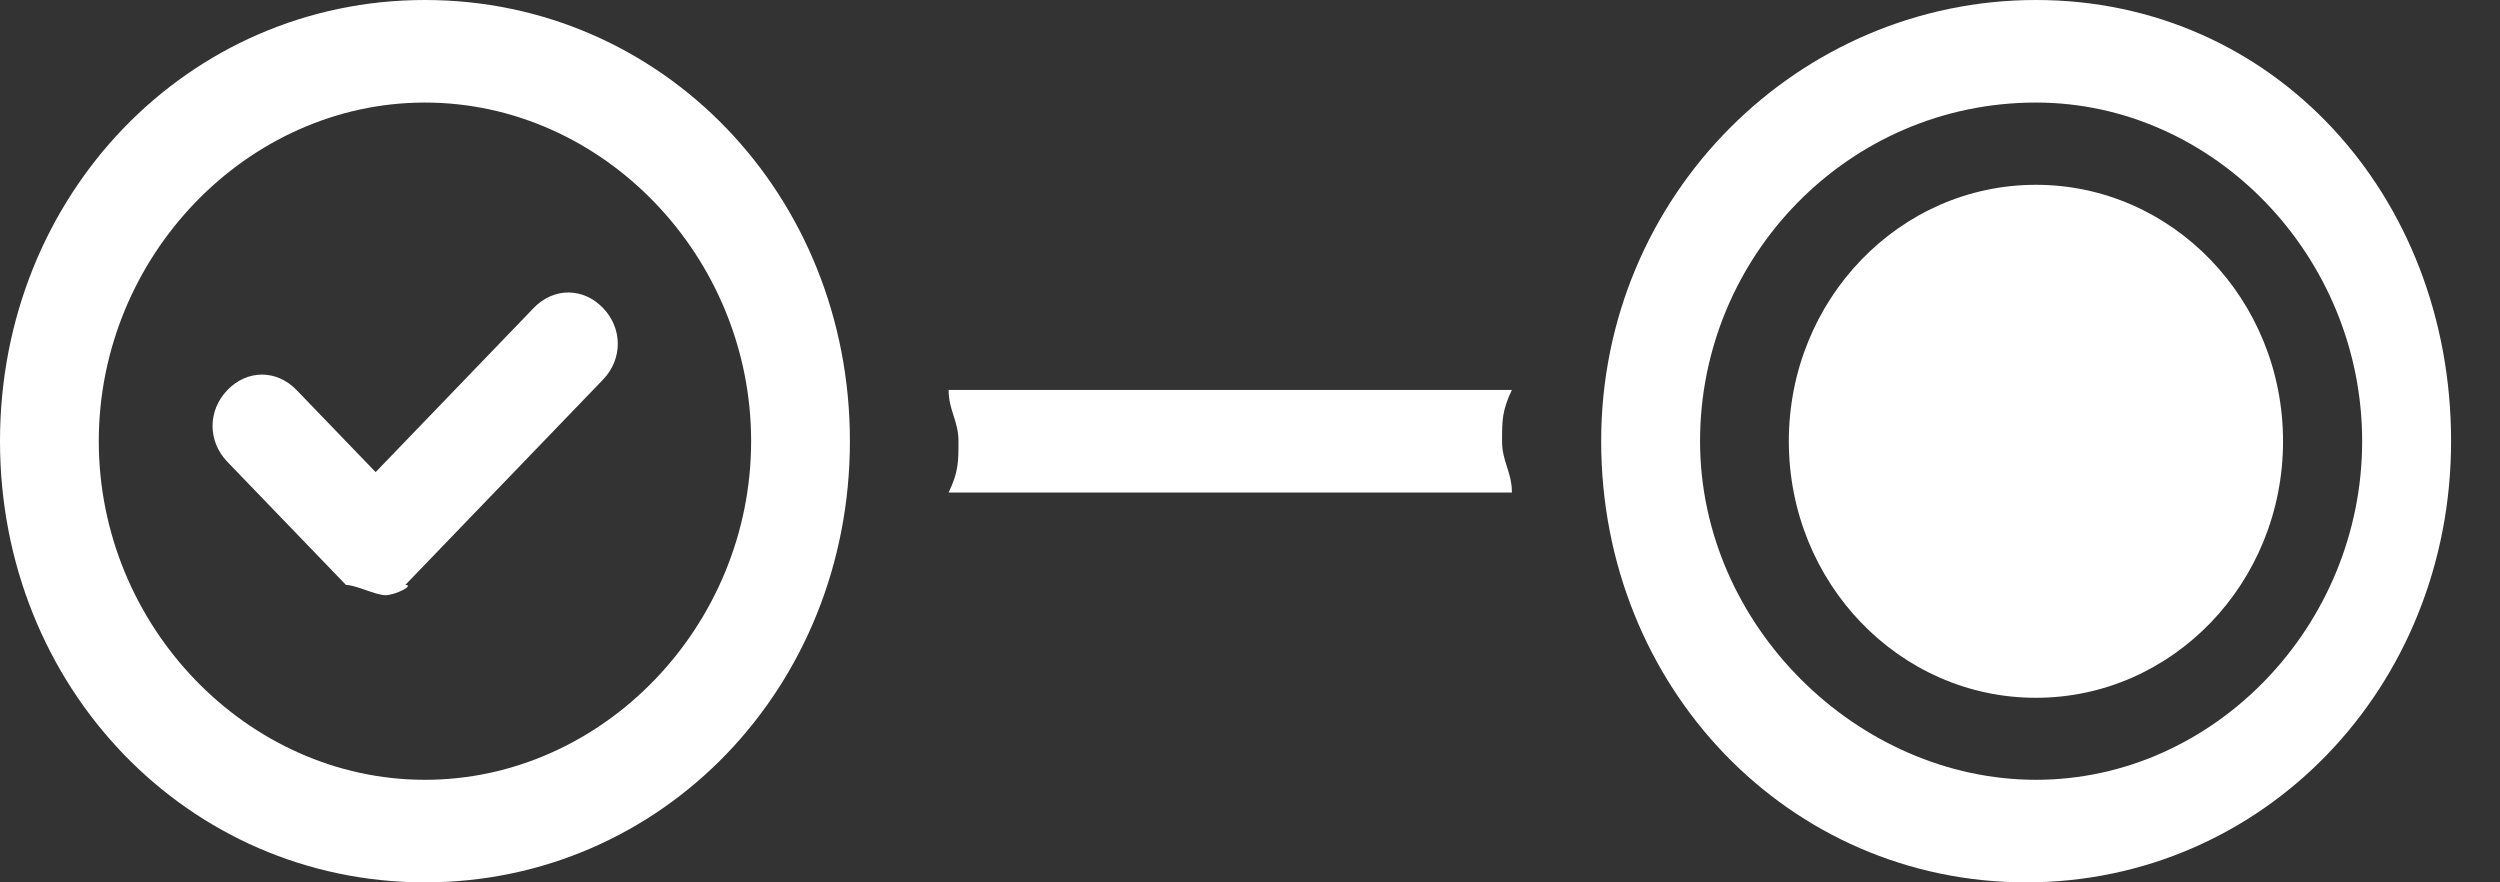
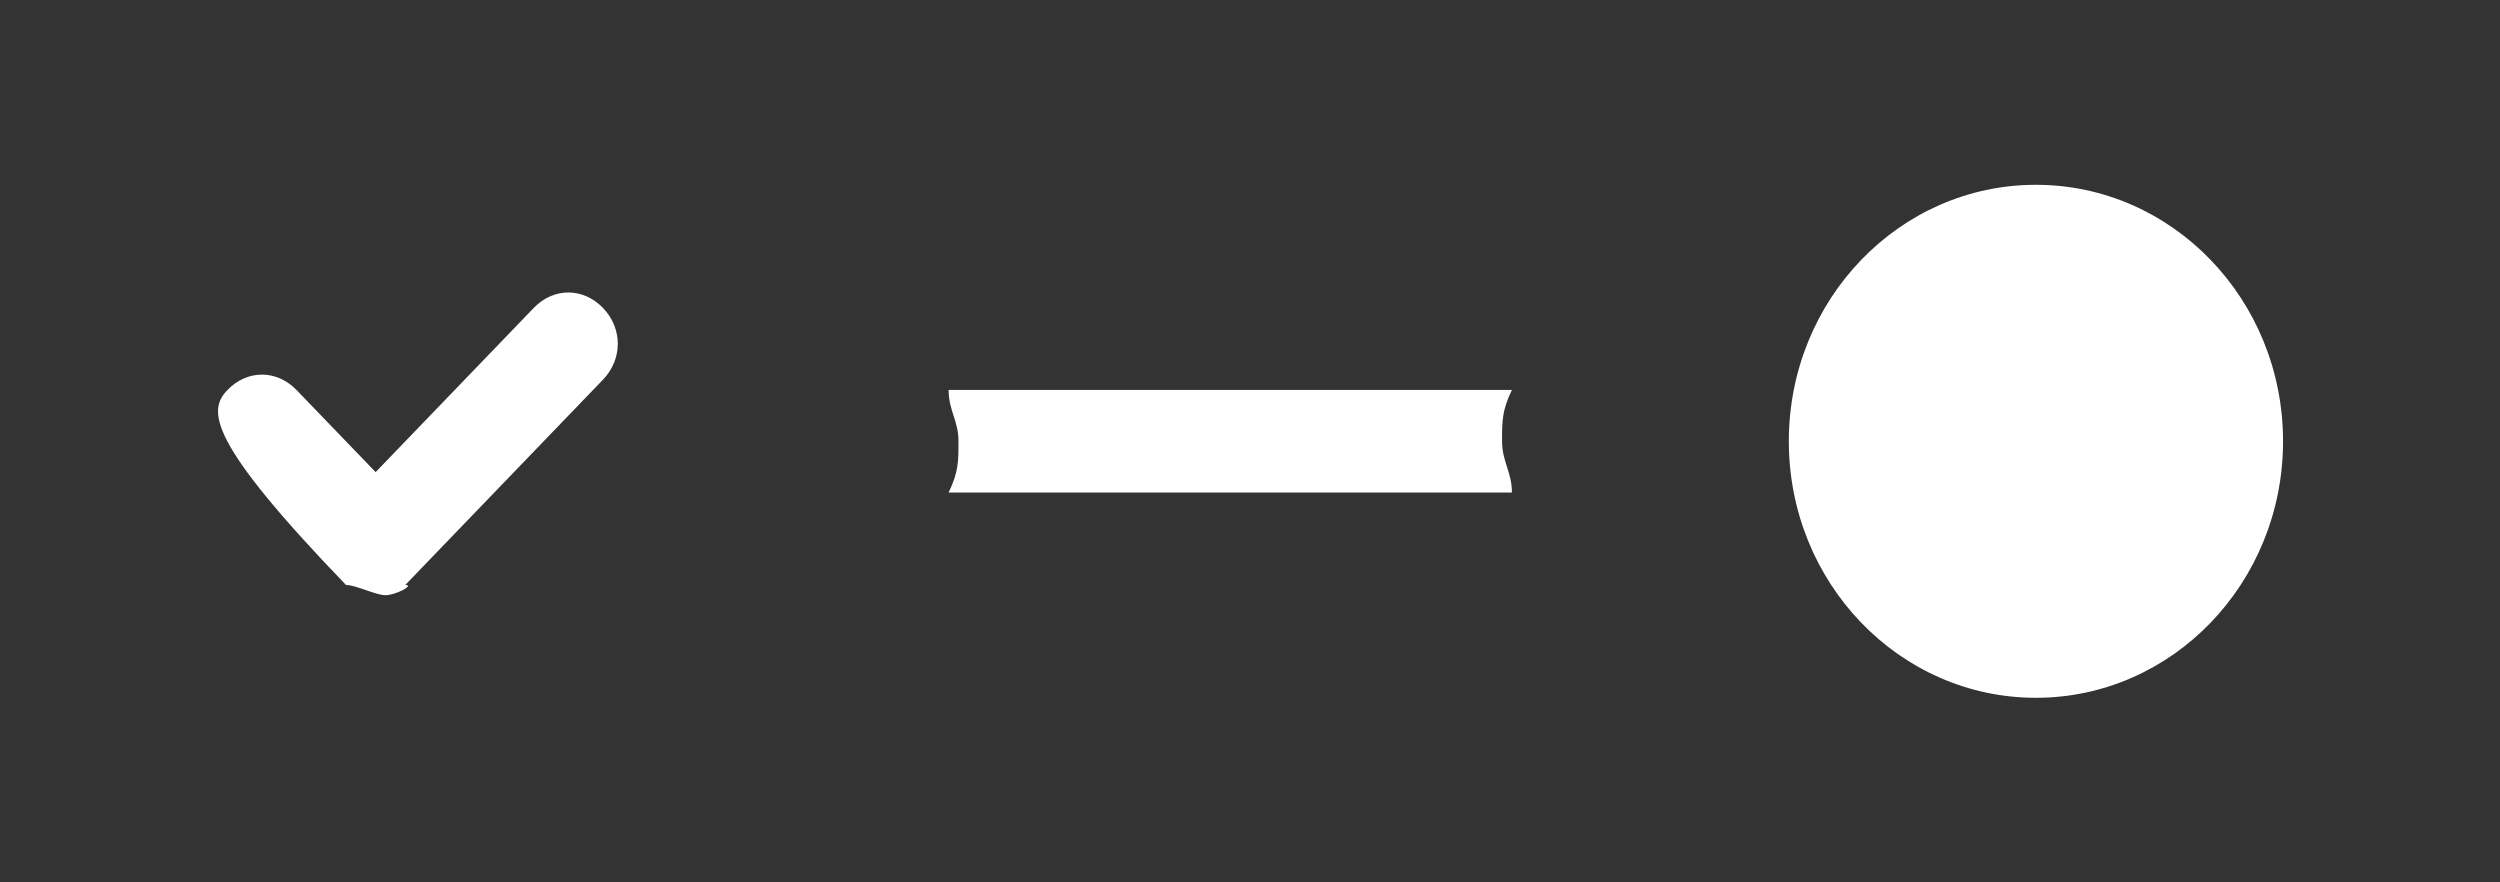
<svg xmlns="http://www.w3.org/2000/svg" width="51" height="18" viewBox="0 0 51 18" fill="none">
  <rect x="0" y="0" width="51" height="18" fill="#333333" stroke="none" />
-   <path d="M8.669 2.092C12.298 2.092 15.323 5.231 15.323 9C15.323 12.767 12.299 15.908 8.669 15.908C5.04 15.908 2.015 12.769 2.015 9C2.016 5.233 5.04 2.092 8.669 2.092ZM8.669 0C3.83 0 0 3.976 0 9C0 14.024 3.83 18 8.669 18C13.508 18 17.338 14.024 17.338 9C17.339 3.976 13.508 0 8.669 0Z" fill="white" />
-   <path d="M7.864 12.142C7.663 12.142 7.259 11.933 7.058 11.933L4.639 9.422C4.235 9.003 4.235 8.376 4.639 7.957C5.043 7.537 5.646 7.537 6.05 7.957L7.663 9.631L10.889 6.281C11.293 5.862 11.896 5.862 12.3 6.281C12.704 6.7 12.704 7.327 12.3 7.746L8.268 11.933C8.469 11.933 8.066 12.142 7.864 12.142Z" fill="white" />
-   <path d="M41.534 2.092C45.163 2.092 48.188 5.231 48.188 9C48.188 12.767 45.164 15.908 41.534 15.908C37.906 15.908 34.681 12.767 34.681 9C34.681 5.233 37.704 2.092 41.534 2.092ZM41.534 0C36.697 0 32.664 3.976 32.664 9C32.664 14.024 36.494 18 41.333 18C46.172 18 50.002 14.024 50.002 9C50.004 3.976 46.373 0 41.534 0Z" fill="white" />
+   <path d="M7.864 12.142C7.663 12.142 7.259 11.933 7.058 11.933C4.235 9.003 4.235 8.376 4.639 7.957C5.043 7.537 5.646 7.537 6.05 7.957L7.663 9.631L10.889 6.281C11.293 5.862 11.896 5.862 12.3 6.281C12.704 6.7 12.704 7.327 12.3 7.746L8.268 11.933C8.469 11.933 8.066 12.142 7.864 12.142Z" fill="white" />
  <path d="M46.574 9.002C46.574 11.892 44.317 14.235 41.532 14.235C38.749 14.235 36.492 11.892 36.492 9.002C36.492 6.112 38.749 3.77 41.532 3.77C44.317 3.77 46.574 6.112 46.574 9.002Z" fill="white" />
  <path d="M30.843 10.047C30.843 9.628 30.642 9.419 30.642 9.001C30.642 8.582 30.642 8.373 30.843 7.955H19.352C19.352 8.374 19.553 8.583 19.553 9.001C19.553 9.42 19.553 9.629 19.352 10.047H30.843Z" fill="white" />
</svg>